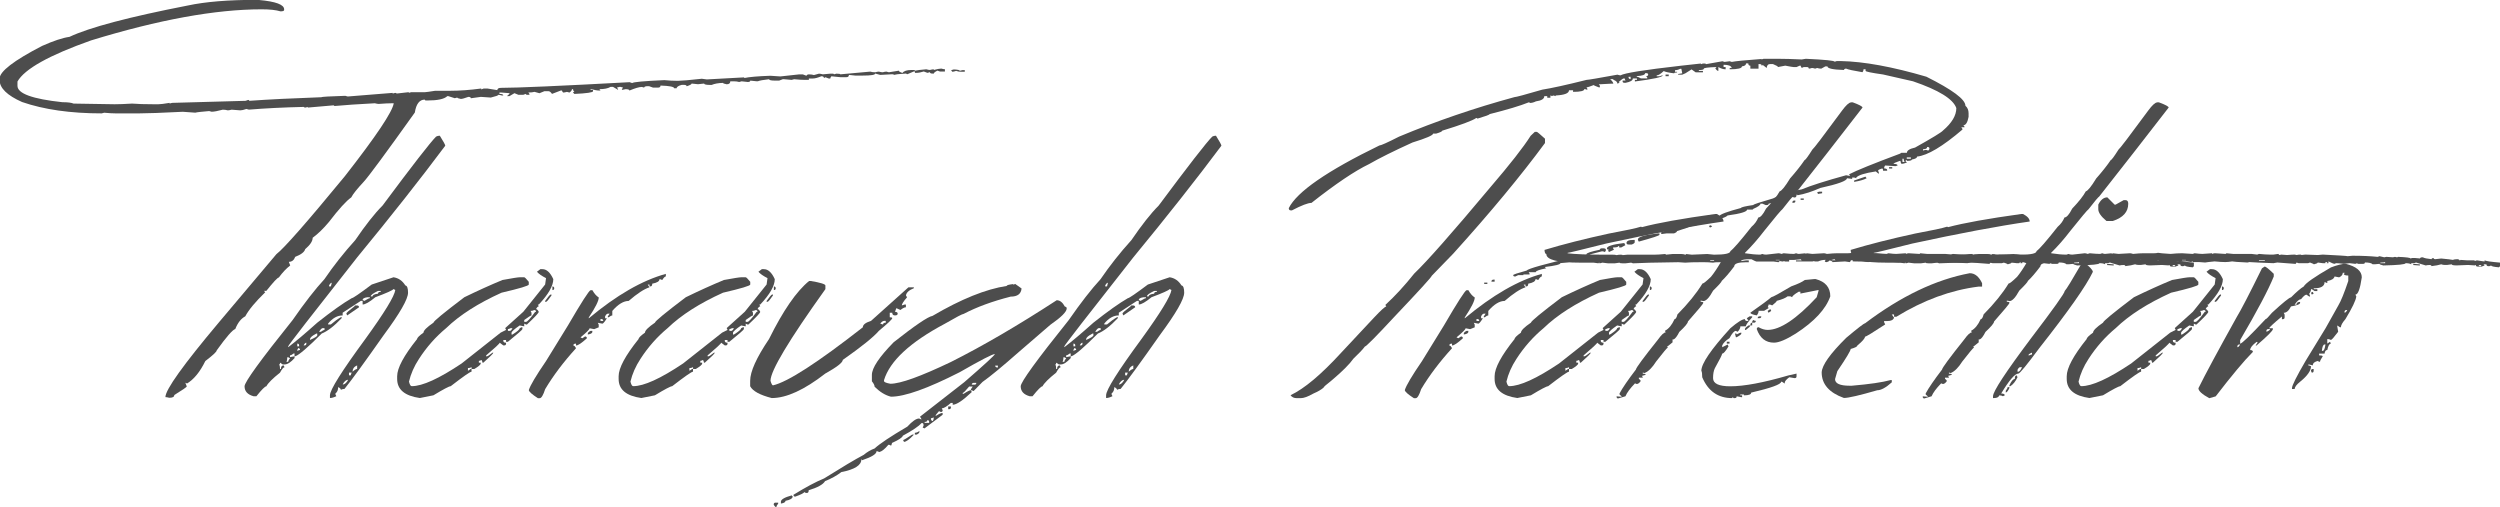
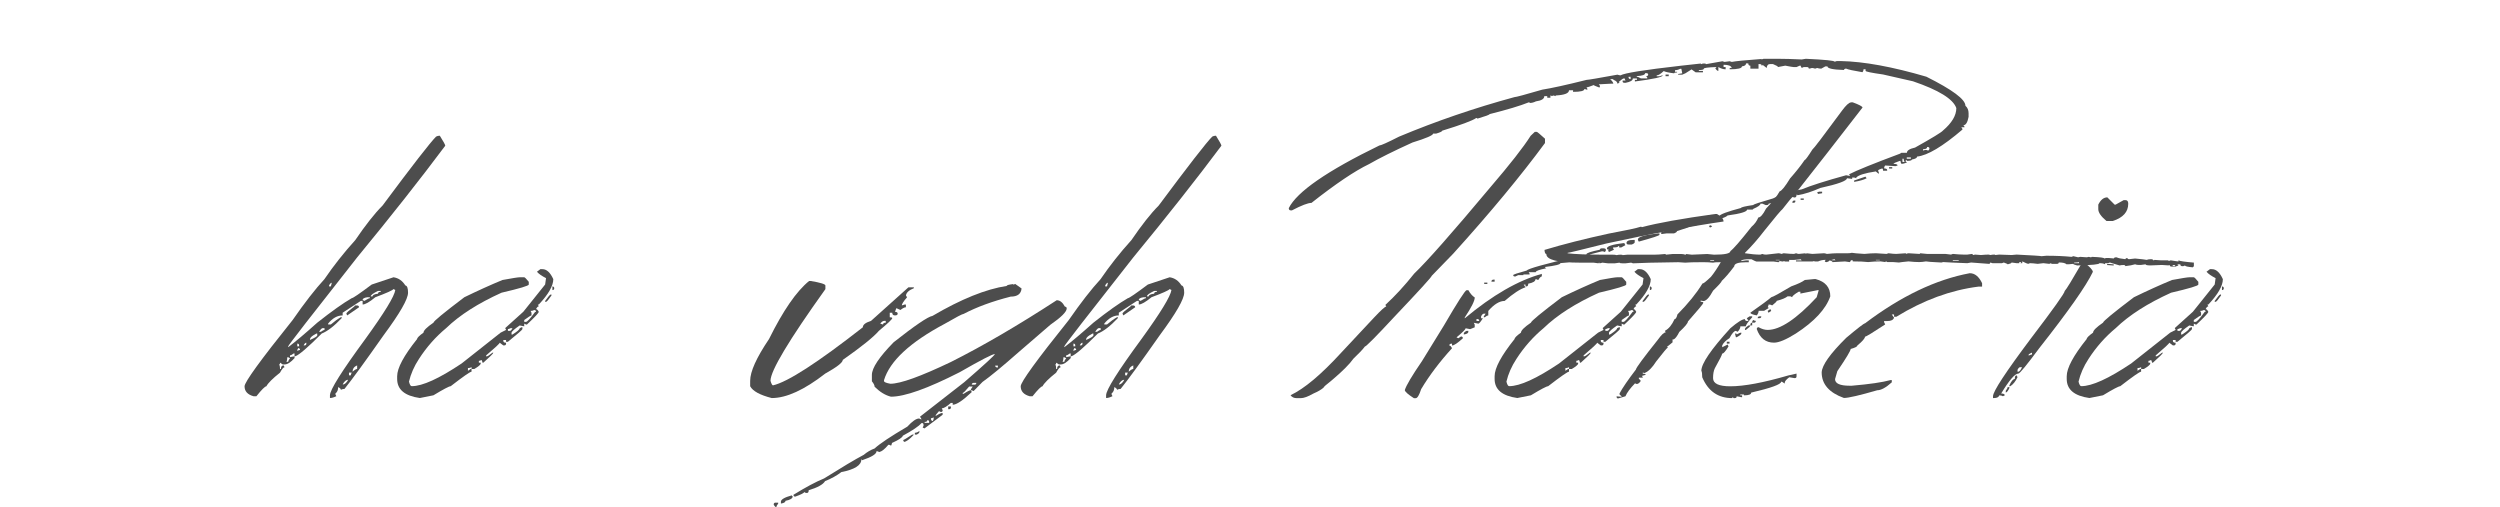
<svg xmlns="http://www.w3.org/2000/svg" id="_圖層_2" data-name="圖層 2" width="560.91" height="113.8" viewBox="0 0 560.91 113.8">
  <g id="_圖層_1-2" data-name="圖層 1">
    <g>
-       <path d="m57.59,0h.56c3.73.34,5.6,1.04,5.6,2.09v.15c0,.2-.27.31-.81.31-1.02-.31-2.43-.46-4.23-.46-10.35,0-23.12,2.33-38.29,6.98-9.4,3.33-14.9,6.4-16.5,9.22v.97c0,1.73,3.36,2.95,10.08,3.67,1.19,0,2.02.1,2.5.31,4.99.1,8.06.15,9.22.15,1.02,0,2.33-.05,3.92-.15,1.19.1,2.78.15,4.79.15h1.12c.44,0,1.27-.1,2.5-.31v.15l.56-.15,16.5-.46.56-.2c.17,0,.25.07.25.2,4.34-.31,9.76-.58,16.24-.81,0-.1,1.76-.2,5.3-.31l.56.15,10.08-.81v.15l.56-.15c.2,0,.31.05.31.15l2.75-.31v.15l.56-.15h3.11c.17,0,.92-.1,2.24-.31h3.36c2.1,0,4.43-.17,6.98-.51v.2l.56-.2h.81c1.36.24,2.1.36,2.24.36,0-.34.29-.51.87-.51,3.53,0,13.14-.42,28.82-1.27l.56.2c.27-.24,2.68-.46,7.23-.66.98.1,1.92.15,2.8.15h.31c.71,0,2.48-.15,5.29-.46l1.12.15,8.4-.46v.15c1.09-.24,3.04-.41,5.86-.51,1.32.1,2.07.15,2.24.15l4.23-.46h.81l.82.31c.07-.2.25-.31.56-.31.44,0,.81.05,1.12.15l1.12-.31c.2,0,.49.05.87.15l1.68-.15h.56c.17,0,.25.05.25.15l.56-.15c.58,0,.87.05.87.15l6.72-.61c.3.1.68.15,1.12.15.34-.1.61-.15.81-.15.37.1.66.15.87.15.34-.1.61-.15.82-.15l.56.15,2.24-.36c0,.17.27.34.81.51.31-.44.97-.66,1.99-.66h.56c.17,0,.25.05.25.15.41-.1,1.26-.2,2.55-.31.34.1.61.15.81.15.37-.1.66-.15.87-.15v.15c.75-.2,1.31-.31,1.68-.31.34.1.61.15.81.15v.51h-1.12l-.56-.2c-.54.27-.81.49-.81.66h-.31c-.37,0-.56-.1-.56-.31l-.56.15-.82-.31c-.61.2-1.17.31-1.68.31h-.31v-.31h-.25l-1.43.61c-.17,0-.25-.05-.25-.15-1.7.1-2.55.2-2.55.31l-.56-.15-2.75.15-1.12-.31c0,.31-.93.46-2.8.46h-1.68l-1.42-.15c0,.34-.19.51-.56.51h-1.38l-1.99-.2c-.17.2-.25.37-.25.51h-.31l-.81-.31c0,.1-.1.15-.31.15,0-.24-.19-.36-.56-.36-.82.34-1.46.51-1.94.51h-.87v.31h-.81c-.68,0-1.51-.05-2.5-.15l-.56.15-1.68-.15h-.31l-.81.31h-.87c-.92,0-1.37-.1-1.37-.31-1.29.14-2.14.29-2.55.46h-.25l-1.43-.15c0,.2-.19.31-.56.31l-1.38-.15-.56.15c-.34-.1-.71-.15-1.12-.15h-.87c0,.44-.27.66-.81.66-.54-.1-.82-.2-.82-.31-1.09.03-1.93.19-2.55.46h-.25c-.95,0-1.43-.1-1.43-.31l-1.38.15-1.43-.15c0,.17-.37.37-1.12.61,0-.2-.19-.31-.56-.31h-.56c-.75.2-1.12.46-1.12.76h-.56c0-.34-1.02-.54-3.06-.61,0,.31-.19.46-.56.46h-1.12l-.87-.31h-.56c-.37.03-.56.14-.56.31l-.51-.15c-.58,0-1.51.27-2.8.81,0-.2-.29-.31-.87-.31-.37.1-.65.15-.81.15v-.15l.25-.36-.56-.15h-.25l-.56.15.25.36v.15l-1.12-.66h-.56c-.58.34-1.41.51-2.5.51l.25.31h-.25c-.51,0-1.07-.1-1.68-.31h-.31v.15h.56v.31c0,.27-1.39.48-4.18.61l-.3-.31c0-.1.1-.15.3-.15-.2-.17-.3-.37-.3-.61h-.25c0,.24-.19.49-.56.76l-.56-.15c-.37.1-.66.15-.87.15-.17-.2-.25-.36-.25-.46h-.25l-1.99.76c-.27-.41-.54-.61-.82-.61h-.87l-1.12.46-1.12-.31c-.31.1-.76.15-1.38.15l.25.31v.2h-.56c-.17,0-.25-.07-.25-.2l-.56.2h-1.12l-.87-.36-1.12.66h-.56l.56-.51v-.15l-1.94-.15h-.31v.31c.58,0,.87.12.87.36h-.31c-.34-.1-.61-.15-.81-.15,0,.14-.56.34-1.68.61-.17,0-.92-.05-2.24-.15-1.39.2-2.14.31-2.24.31,0-.2-.19-.31-.56-.31-.85.31-1.41.46-1.68.46-.54-.1-.81-.2-.81-.31l-.56.15-1.43-.46h-.25c-.68.65-2.17.97-4.48.97h-.31c-.17,0-.25-.07-.25-.2-1.19,0-1.94.97-2.24,2.9-6.52,9.13-10.34,14.31-11.46,15.53-1.49,1.6-2.43,2.77-2.8,3.51-1.12.78-2.8,2.63-5.04,5.55-1.19,1.43-2.39,2.6-3.62,3.51,0,.75-.56,1.6-1.68,2.55-.17.65-.92,1.22-2.24,1.73-.27.75-.75,1.12-1.43,1.12l.31.81c-.88.68-1.73,1.58-2.55,2.7-.31.03-1.24,1.04-2.8,3h-.56l.31.31c-2.21,2.14-3.7,3.94-4.48,5.4-.95.51-1.7,1.46-2.24,2.85-.61.17-2,1.77-4.17,4.79,0,.31-.85,1.1-2.55,2.39-1.19,2.44-2.58,4.14-4.17,5.09,0-.14-.1-.2-.31-.2l.31.81c0,.14-.93.78-2.8,1.94,0,.41-.37.61-1.12.61-.37-.1-.66-.15-.87-.15,0-1.66,4.02-7.28,12.07-16.85l12.83-15.22c1.76-1.36,6.89-7.2,15.38-17.52,7.03-8.99,10.67-14.44,10.95-16.34h-.31c-.78,0-1.8.05-3.06.15-.2,0-.49-.05-.87-.15-3.84.2-6.82.41-8.96.61-.17,0-.25-.05-.25-.15l-5.86.51v-.15c-.2,0-.31.05-.31.15-.37,0-.56-.05-.56-.15-4.52.1-8.62.31-12.32.61l-.56-.15c-.58.2-1.04.31-1.37.31l-1.94-.15c-.37.1-.66.15-.87.15-.34-.1-.71-.15-1.12-.15-1.15.31-1.99.46-2.5.46l-.56-.15c-1.66.14-2.7.25-3.11.36l-2.8-.2c-4.75.24-8.01.36-9.78.36h-5.3c-.68,0-1.53-.05-2.55-.15l-.56.15c-6.99,0-12.95-.85-17.87-2.55-3.36-1.49-5.04-3.14-5.04-4.94v-.31c0-1.6,3.17-4.04,9.52-7.33,2.58-1.15,4.63-1.83,6.16-2.04,4.45-2.1,13.29-4.45,26.53-7.03,3.97-.85,9.1-1.27,15.38-1.27Zm156.37,15.58c.92.03,1.38.14,1.38.31l.56-.15h.56v.36h-.82c-.44,0-.81-.07-1.12-.2-.37.14-.66.2-.87.2l-.25-.36.56-.15Z" fill="#4d4d4d" />
      <path d="m98.68,30.45c.81,1.29,1.22,2.04,1.22,2.24-5.6,7.5-12.19,15.85-19.76,25.05-10.32,13.1-15.48,19.76-15.48,19.96v.2c1.66-1.26,3.83-3.09,6.52-5.5,3.22-2.55,5.8-4.38,7.74-5.5.27,0,1.76-1.02,4.48-3.06l4.89-1.63c1.12.17,2,.78,2.65,1.83.41.07.61.61.61,1.63,0,1.43-1.83,4.62-5.5,9.57-4.17,5.94-7.09,9.95-8.76,12.02-.3,0-.58.07-.81.2,0-.2-.2-.41-.61-.61,0,.65-.2,1.12-.61,1.43v.2l.2.41c-.54.27-1.02.41-1.43.41v-.61c0-1.22,2.65-5.43,7.94-12.63,4.28-5.91,6.52-9.57,6.72-11l-.41-.2c-.17.27-1.53.88-4.07,1.83-1.32,1.09-2.27,1.63-2.85,1.63v-.81h-.41l-4.07,2.65v.61c-1.19,0-2.27.61-3.26,1.83v.2h.61c.78-.68,1.53-1.22,2.24-1.63h.2v.2c-1.7,1.8-3.19,2.95-4.48,3.46-3.09,3.09-5.06,4.79-5.91,5.09h-.2v-.61h-.2c-.34.27-.61.41-.81.41v.41l1.02-.2v.41c-.85.95-1.6,1.43-2.24,1.43h-.41l-.61-.41c0,.27-.07.41-.2.41.14.24.2.58.2,1.02h.2c0-.54.2-.81.61-.81l.2.41c-.24,0-.58.41-1.02,1.22-1.66,1.32-2.68,2.34-3.06,3.06-.3,0-1.05.75-2.24,2.24h-.61c-1.36-.37-2.04-1.12-2.04-2.24,0-.95,3.6-5.91,10.79-14.87,2.68-3.87,5.06-6.92,7.13-9.17,2.04-2.99,4.34-5.91,6.92-8.76,2.31-3.39,4.34-5.97,6.11-7.74,6.72-9.03,10.73-14.19,12.02-15.48.24-.14.51-.2.81-.2Zm-34.22,49.7c0,.44-.07.78-.2,1.02h.41c0-.2.13-.47.41-.81l-.41-.2h-.2Zm2.24-3.06v.61h.41v-.2c0-.27-.14-.41-.41-.41Zm.2,1.02l-.2.41v.2c.27-.14.48-.2.61-.2,0-.27-.14-.41-.41-.41Zm1.22-.61h.2c.27,0,.41-.14.41-.41v-.2c-.2,0-.41.2-.61.61Zm1.43-1.43v.2c1.09-.48,1.63-.81,1.63-1.02v-.41h-.2c-.88.44-1.36.85-1.43,1.22Zm2.04-1.63h.41c.34-.27.61-.41.81-.41v-.41h-.41c-.2,0-.48.27-.81.81Zm2.24-10.39v.2h.41l.2-.81c-.2,0-.41.2-.61.61Zm3.05,22.2h.2c.37-.1.71-.44,1.02-1.02h-.2c-.37.1-.71.44-1.02,1.02Zm2.85-17.72h.41c.27.03.41.17.41.41l-2.65,1.83-.2-.41c0-.17.61-.71,1.83-1.63,0-.14.07-.2.2-.2Zm-1.43,15.07v.61h.41c0-.14.07-.34.2-.61h-.61Zm.81-.2c.44-.41.78-.61,1.02-.61v-.81c-.68.27-1.02.75-1.02,1.43Zm2.24-16.09l.41.2c.64-.41,1.05-.61,1.22-.61v-.2h-.61c-.68.1-1.02.31-1.02.61Zm1.83-.81h.41c0-.31.41-.51,1.22-.61,0-.27.2-.41.61-.41v-.2h-.61c-1.09.51-1.63.92-1.63,1.22Z" fill="#4d4d4d" />
      <path d="m121.29,60.39h.41c.95,0,1.76.75,2.44,2.24,0,1.49-1.09,3.4-3.26,5.7h-.2l.2.41c-.2,0-.41.2-.61.61.2,0,.41.2.61.61,0,.24-.88,1.19-2.65,2.85h-.2l-.41-.2v.61l-1.02-.2c-1.19.81-1.8,1.36-1.83,1.63v.41h.2c1.09-.68,1.63-1.15,1.63-1.43l.41-.2h.2v.41c0,.14-1.09,1.09-3.26,2.85h-.41v-.41h-.61v.2c0,.27.2.41.61.41v.2c0,.27-.14.41-.41.41h-.2l-.81-.61c0,.17-1.02,1.12-3.05,2.85v.2h.2c.14,0,.54-.27,1.22-.81h.2c0,.17-.75.92-2.24,2.24h-.2c0-.14-.07-.34-.2-.61-.27.14-.48.2-.61.2v.41h.41v.2c0,.24-.48.65-1.43,1.22h-.61v-.41c-.24.14-.51.2-.82.2v.61l.61-.41h.2v.61c-.31,0-1.87,1.09-4.68,3.26-.34,0-1.63.68-3.87,2.04l-3.05.61c-3.39-.48-5.09-1.9-5.09-4.28v-.61c0-1.83,1.49-4.62,4.48-8.35,0-.27.48-.75,1.43-1.43,0-.48.75-1.22,2.24-2.24,0-.31,2.31-2.21,6.92-5.7,3.06-1.49,5.91-2.78,8.55-3.87,2.21-.41,3.5-.61,3.87-.61h1.02c.13,0,.47.34,1.02,1.02v.61c0,.27-2.04.88-6.11,1.83-5.26,2.38-9.4,5.02-12.42,7.94-2.34,1.94-4.38,4.24-6.11,6.92-1.09,1.66-1.83,3.36-2.24,5.09.17.68.37,1.02.61,1.02,2.41,0,6.14-1.7,11.2-5.09l8.76-6.92,1.22-.61-.2-.41,4.07-3.67,4.89-6.11.2-1.43c-.95-.48-1.63-.95-2.04-1.43l.81-.61Zm-7.33,13.44v.41h.41c.2,0,.41-.2.61-.61h-.41c-.27.14-.48.2-.61.2Zm5.09-4.07l.2.41v.61c-.17,0-.71.34-1.63,1.02v.41h.41c.27,0,.95-.75,2.04-2.24h.2c0-.27-.14-.41-.41-.41-.24.14-.51.2-.81.2Zm4.48-3.67h.2v.2c-.65.95-1.05,1.43-1.22,1.43h-.2v-.2c.68-.95,1.09-1.43,1.22-1.43Zm.41-1.83c.27.03.41.17.41.41,0,.27-.14.41-.41.41v-.81Z" fill="#4d4d4d" />
-       <path d="m149.39,61.41v.61c-.2,0-.48.27-.81.81-.27-.14-.48-.2-.61-.2,0,.48-.54.81-1.63,1.02,0,.41-.14.61-.41.61h-.2v-.41h-.41l.41.61c-1.19.37-2.75,1.39-4.68,3.06-1.15,0-2.38.75-3.67,2.24v1.02c-.2,0-.48.14-.81.41h-.2v-.2l.41-.61h-.41c-.2,0-.41.2-.61.61v.41h.41c-.51.81-.85,1.22-1.02,1.22l-1.02-.2.2.41v.61l-1.02.41-1.02-.2c0,.24-.68.92-2.04,2.04l.41.2.61-.41c.27.03.41.17.41.41-1.19,1.09-2,1.63-2.44,1.63v-.41h-.2c-.27.03-.41.17-.41.41.2,0,.41.2.61.61-2.78,3.05-5.09,6.11-6.92,9.17-.44,1.36-.85,2.04-1.22,2.04h-.41c-1.36-.88-2.04-1.49-2.04-1.83.31-1.02,1.59-3.19,3.87-6.52l4.89-7.94c3.05-5.23,4.75-7.87,5.09-7.94h.41c.44.78.92,1.32,1.43,1.63,0,.75-.75,2.24-2.24,4.48v.2c6.21-5.19,11.98-8.52,17.31-9.98Zm-16.9,12.83h.41v.2c0,.31-.34.51-1.02.61v-.2c0-.2.2-.41.61-.61Zm2.24-2.65v.41h.61c0-.27-.14-.41-.41-.41h-.2Z" fill="#4d4d4d" />
-       <path d="m170.98,60.39h.41c.95,0,1.76.75,2.44,2.24,0,1.49-1.09,3.4-3.26,5.7h-.2l.2.41c-.2,0-.41.2-.61.61.2,0,.41.2.61.61,0,.24-.88,1.19-2.65,2.85h-.2l-.41-.2v.61l-1.02-.2c-1.19.81-1.8,1.36-1.83,1.63v.41h.2c1.09-.68,1.63-1.15,1.63-1.43l.41-.2h.2v.41c0,.14-1.09,1.09-3.26,2.85h-.41v-.41h-.61v.2c0,.27.2.41.61.41v.2c0,.27-.14.41-.41.41h-.2l-.81-.61c0,.17-1.02,1.12-3.05,2.85v.2h.2c.14,0,.54-.27,1.22-.81h.2c0,.17-.75.92-2.24,2.24h-.2c0-.14-.07-.34-.2-.61-.27.14-.48.2-.61.2v.41h.41v.2c0,.24-.48.65-1.43,1.22h-.61v-.41c-.24.14-.51.2-.82.2v.61l.61-.41h.2v.61c-.31,0-1.87,1.09-4.68,3.26-.34,0-1.63.68-3.87,2.04l-3.05.61c-3.39-.48-5.09-1.9-5.09-4.28v-.61c0-1.83,1.49-4.62,4.48-8.35,0-.27.48-.75,1.43-1.43,0-.48.75-1.22,2.24-2.24,0-.31,2.31-2.21,6.92-5.7,3.06-1.49,5.91-2.78,8.55-3.87,2.21-.41,3.5-.61,3.87-.61h1.02c.13,0,.47.34,1.02,1.02v.61c0,.27-2.04.88-6.11,1.83-5.26,2.38-9.4,5.02-12.42,7.94-2.34,1.94-4.38,4.24-6.11,6.92-1.09,1.66-1.83,3.36-2.24,5.09.17.68.37,1.02.61,1.02,2.41,0,6.14-1.7,11.2-5.09l8.76-6.92,1.22-.61-.2-.41,4.07-3.67,4.89-6.11.2-1.43c-.95-.48-1.63-.95-2.04-1.43l.81-.61Zm-7.33,13.44v.41h.41c.2,0,.41-.2.61-.61h-.41c-.27.14-.48.2-.61.2Zm5.09-4.07l.2.41v.61c-.17,0-.71.34-1.63,1.02v.41h.41c.27,0,.95-.75,2.04-2.24h.2c0-.27-.14-.41-.41-.41-.24.14-.51.2-.81.2Zm4.48-3.67h.2v.2c-.65.95-1.05,1.43-1.22,1.43h-.2v-.2c.68-.95,1.09-1.43,1.22-1.43Zm.41-1.83c.27.03.41.17.41.41,0,.27-.14.41-.41.41v-.81Z" fill="#4d4d4d" />
      <path d="m181.57,63.04h.31c2.21.37,3.31.71,3.31,1.02v.81c-8.21,11.47-12.32,18.33-12.32,20.57.2.68.39,1.02.56,1.02,3.29-.75,10.01-5.09,20.16-13.03,0-.58.61-1.05,1.83-1.43l8.4-7.54h1.22v.2c-1.09.44-1.68.98-1.78,1.63l.25.41c-.78.88-1.17,1.49-1.17,1.83l.61-.2h.3v.61c-.3,0-.71.2-1.22.61l-.92-.41-.31.81c.41.03.61.17.61.41,0,.27-.2.41-.61.41s-.61-.2-.61-.61h-.56v1.02c.37,0,.56.07.56.2,0,.24-1,1.19-3,2.85-1.19,1.39-3.89,3.56-8.1,6.52,0,.58-1.31,1.6-3.92,3.06-4.72,3.67-8.72,5.5-12.02,5.5-2.65-.68-4.26-1.56-4.84-2.65v-1.22c0-2.07,1.41-5.19,4.23-9.37,3.16-6.38,6.16-10.73,9.01-13.04Zm15.94,9.57l.61.2c0-.27.2-.41.61-.41v-.41h-.31c-.31,0-.61.2-.92.61Z" fill="#4d4d4d" />
      <path d="m173.99,112.78h.61v.2c-.27.34-.41.61-.41.81-.2,0-.41-.2-.61-.61.03-.27.17-.41.41-.41Zm3.67-1.63c0,.14.07.2.2.2,0,.47-.54.81-1.63,1.02,0,.31-.34.51-1.02.61v-.41c0-.51.81-.98,2.44-1.43Zm49.7-47.45v.2l.41-.2,1.43,1.02c-.1,1.22-.92,1.83-2.44,1.83-4.11,1.05-7.62,2.34-10.54,3.87-.27,0-1.7.75-4.28,2.24-7.77,4.14-12.3,8.35-13.6,12.63v.2c0,.24.48.44,1.43.61,2.24,0,6.77-1.63,13.59-4.89,7.16-3.6,15.07-8.21,23.73-13.85.71,0,1.32.48,1.83,1.43.27.03.41.17.41.41,0,.75-1.22,1.97-3.67,3.67l-7.08,6.11c-3.7,3.26-6.42,5.5-8.15,6.72l-1.99,2.04c-.27-.14-.48-.2-.61-.2v-.2l.41-.61h-.81c-.78.95-1.26,1.43-1.43,1.43v.2h.2c.81-.54,1.36-.81,1.63-.81l.2.41c-2,1.9-3.43,2.85-4.28,2.85v-.41h-.41c-.92.81-1.6,1.22-2.04,1.22l.2.41c0,.27-.14.41-.41.41l-.41-.2c-.54.61-.81.95-.81,1.02h.2c.61-.41,1.09-.61,1.42-.61v.41l-4.07,3.06-.41-.2.2-.41v-.2c0-.27-.14-.41-.41-.41-.68.75-2.09,1.7-4.23,2.85-.1.41-.92.95-2.44,1.63,0,.14-.07.34-.2.61l-.41-.2h-.2c-.78.95-1.46,1.49-2.04,1.63-.27-.14-.48-.2-.61-.2,0,.64-1.09,1.32-3.26,2.04,0-.14-.05-.2-.15-.2,0,1.32-1.49,2.27-4.48,2.85-1.02.78-2.24,1.46-3.67,2.04-.44.75-1.66,1.43-3.67,2.04,0,.41-.13.61-.41.61h-.2l-.41-.2c0,.2-.66.54-1.99,1.02-.27,0-.41-.14-.41-.41,2.75-1.7,5.04-2.92,6.87-3.67,4.01-2.51,6.98-4.28,8.91-5.3.71-.61,1.53-1.09,2.44-1.43,1.12-1.05,3.56-2.68,7.33-4.89,1.12-1.22,2-1.83,2.65-1.83.24.14.42.2.56.2l-.36-.61,9.93-7.74c4.58-3.97,6.87-6.08,6.87-6.31-.54,0-3.17,1.36-7.89,4.07-7.2,3.67-12.34,5.5-15.43,5.5-1.26-.31-2.48-1.05-3.67-2.24,0-.31-.2-.71-.61-1.22v-1.43c0-1.56,1.63-4,4.89-7.33,4.79-3.77,7.69-5.74,8.71-5.91,6.42-3.77,11.97-6.01,16.65-6.72,0-.17.47-.31,1.43-.41Zm-22.71,33.81h.41c-1.02,1.09-1.77,1.63-2.24,1.63l-.2-.41c.14,0,.81-.41,2.04-1.22Zm1.63-.81v.2c0,.2-.2.41-.61.61h-.41v-.41c.34,0,.68-.14,1.02-.41Zm1.78-2.44c0,.27-.2.41-.61.41v.2h1.02v-.2c0-.27-.14-.41-.41-.41Zm.81-.41v.2c.07.27.2.41.41.41l.2-.41v-.41c-.24.14-.44.2-.61.2Zm3.87-2.65h.61v.2c0,.27-.14.41-.41.41h-.2v-.61Zm5.29-4.89h.61c.27,0,.41-.14.41-.41h-.61c-.27.03-.41.17-.41.41Zm5.25-4.28c.03.27.17.41.41.41h.2v-.41h-.61Z" fill="#4d4d4d" />
      <path d="m272.82,30.45c.81,1.29,1.22,2.04,1.22,2.24-5.6,7.5-12.19,15.85-19.76,25.05-10.32,13.1-15.48,19.76-15.48,19.96v.2c1.66-1.26,3.83-3.09,6.52-5.5,3.22-2.55,5.8-4.38,7.74-5.5.27,0,1.76-1.02,4.48-3.06l4.89-1.63c1.12.17,2,.78,2.65,1.83.41.07.61.61.61,1.63,0,1.43-1.83,4.62-5.5,9.57-4.17,5.94-7.09,9.95-8.76,12.02-.3,0-.58.07-.81.2,0-.2-.2-.41-.61-.61,0,.65-.2,1.12-.61,1.43v.2l.2.41c-.54.27-1.02.41-1.43.41v-.61c0-1.22,2.65-5.43,7.94-12.63,4.28-5.91,6.52-9.57,6.72-11l-.41-.2c-.17.27-1.53.88-4.07,1.83-1.32,1.09-2.27,1.63-2.85,1.63v-.81h-.41l-4.07,2.65v.61c-1.19,0-2.27.61-3.26,1.83v.2h.61c.78-.68,1.53-1.22,2.24-1.63h.2v.2c-1.7,1.8-3.19,2.95-4.48,3.46-3.09,3.09-5.06,4.79-5.91,5.09h-.2v-.61h-.2c-.34.27-.61.41-.81.41v.41l1.02-.2v.41c-.85.95-1.6,1.43-2.24,1.43h-.41l-.61-.41c0,.27-.07.41-.2.41.14.24.2.58.2,1.02h.2c0-.54.2-.81.61-.81l.2.41c-.24,0-.58.41-1.02,1.22-1.66,1.32-2.68,2.34-3.06,3.06-.3,0-1.05.75-2.24,2.24h-.61c-1.36-.37-2.04-1.12-2.04-2.24,0-.95,3.6-5.91,10.79-14.87,2.68-3.87,5.06-6.92,7.13-9.17,2.04-2.99,4.34-5.91,6.92-8.76,2.31-3.39,4.34-5.97,6.11-7.74,6.72-9.03,10.73-14.19,12.02-15.48.24-.14.51-.2.81-.2Zm-34.22,49.7c0,.44-.07.78-.2,1.02h.41c0-.2.13-.47.41-.81l-.41-.2h-.2Zm2.24-3.06v.61h.41v-.2c0-.27-.14-.41-.41-.41Zm.2,1.02l-.2.41v.2c.27-.14.48-.2.61-.2,0-.27-.14-.41-.41-.41Zm1.22-.61h.2c.27,0,.41-.14.41-.41v-.2c-.2,0-.41.2-.61.61Zm1.43-1.43v.2c1.09-.48,1.63-.81,1.63-1.02v-.41h-.2c-.88.44-1.36.85-1.43,1.22Zm2.04-1.63h.41c.34-.27.61-.41.81-.41v-.41h-.41c-.2,0-.48.27-.81.81Zm2.24-10.39v.2h.41l.2-.81c-.2,0-.41.2-.61.61Zm3.05,22.2h.2c.37-.1.71-.44,1.02-1.02h-.2c-.37.1-.71.44-1.02,1.02Zm2.85-17.72h.41c.27.03.41.17.41.41l-2.65,1.83-.2-.41c0-.17.61-.71,1.83-1.63,0-.14.07-.2.2-.2Zm-1.43,15.07v.61h.41c0-.14.07-.34.2-.61h-.61Zm.81-.2c.44-.41.78-.61,1.02-.61v-.81c-.68.27-1.02.75-1.02,1.43Zm2.24-16.09l.41.2c.64-.41,1.05-.61,1.22-.61v-.2h-.61c-.68.1-1.02.31-1.02.61Zm1.83-.81h.41c0-.31.41-.51,1.22-.61,0-.27.2-.41.61-.41v-.2h-.61c-1.09.51-1.63.92-1.63,1.22Z" fill="#4d4d4d" />
      <path d="m395.22,13.19v.15l.46-.15h3.21c1.46,0,3.24.05,5.35.15.07,0,.37-.05.92-.15,4.31.2,6.47.42,6.47.66l.46-.15h.92c5.16.1,11.56,1.27,19.2,3.51,5.84,2.92,8.76,5.09,8.76,6.52.47.41.71.97.71,1.68v.81c-.24,1.26-.63,1.88-1.17,1.88l.25.31v.15h-.71l.25.36v.15c-4.45,3.8-7.84,5.82-10.18,6.06,0,.31-.39.53-1.17.66,0,.2-.37.31-1.12.31v-.15h-.25v.36c.17,0,.25.05.25.15-.51.2-.9.31-1.17.31-.17-.17-.25-.39-.25-.66h-.2c-.92.31-1.38.53-1.38.66.61,0,.92.12.92.36l-.46.15-2.34-.15-.2.36v.31c.44,0,.66.12.66.36v.15h-.92c0-.34-.07-.51-.2-.51-.61.17-.92.34-.92.51.14.2.2.42.2.66-.1,0-.34-.17-.71-.51-2.44.37-3.9.83-4.38,1.37v.15l-.46-.15h-.46v.31l-1.17-.15c0,.58-2,1.31-6.01,2.19-1.8.81-3.5,1.36-5.09,1.63,0-.1-.07-.15-.2-.15,0,.44-.15.66-.46.66-.27-.1-.58-.15-.92-.15,0,.34-.15.51-.46.51h-.25l-.46-.15c0,.31-1.24.7-3.72,1.17,0,.2-.15.31-.46.31h-.2l-.71-.31h-.46c0,.31-.54.7-1.63,1.17,0,.1-.07.15-.2.15h-1.17c0,.48-1.46.92-4.38,1.32-.44.48-1.9.92-4.38,1.32-.88.48-2.27.87-4.17,1.17,0,.1-.93.44-2.8,1.02,0,.17-.22.34-.66.51h-1.63l-1.17.15-.2-.31c2.48-1.15,4.33-1.76,5.55-1.83l5.75-1.88c.31.14.54.2.71.2.31-.14.53-.2.66-.2.07.24.22.36.46.36h.25l-.25-.36c.2-.41,1.83-1.02,4.89-1.83,0-.17.92-.39,2.75-.66,0-.14,1.48-.63,4.43-1.48,1.05-.54,2.21-.93,3.46-1.17,0-.2,1-.49,3-.87,2.04-.85,5.35-1.9,9.93-3.16l.92.15-.25-.36c1.63-.85,5.48-2.41,11.56-4.68,0-.1.08-.15.25-.15h1.17c0-.51.61-.9,1.83-1.17,3.87-2.17,5.96-3.44,6.26-3.82,2-1.7,3-3.38,3-5.04-.71-2.04-3.95-4.04-9.72-6.01l-6.72-1.53c-2.61-.37-3.92-.64-3.92-.81v-.36h-.46c0,.27-.09.49-.25.66-2.04-.34-3.26-.61-3.67-.81-.31.03-.46.14-.46.31-2.48-.07-3.72-.34-3.72-.81h-.46l-.92.51c-.34,0-.65-.05-.92-.15l-.46.15c-.31-.1-.54-.15-.71-.15-.31.1-.54.15-.71.15,0-.24-.15-.36-.46-.36h-.66l-.46.2c-.17-.24-.25-.41-.25-.51h-.2l-.71.31h-.71c-.14,0-.75-.1-1.83-.31l-1.63.31c0-.14-.37-.36-1.12-.66h-.71c-.41,0-.65.29-.71.87l-.92-.71c0,.14-.07.2-.2.2,0-.24-.15-.36-.46-.36h-.25v1.02h-1.83v-.66c-.31,0-.46-.17-.46-.51h-.51c0,.37-.3.59-.92.66,0,.44-.92.66-2.75.66v-.31h.46c-.14-.48-.75-.71-1.83-.71v.51h.46v.51c-.51,0-1.05-.17-1.63-.51v.87c-.24,0-.48-.22-.71-.66.17,0,.25-.07.25-.2h-.25c-1.7.07-2.55.19-2.55.36,0,.2-.37.31-1.12.31v.2h.92v.31h-1.63l-.92-.66-1.38.87-.71.31h-.92v-.15l.92-.15-.2-1.02h-.25c-.37.2-.76.31-1.17.31v.36h.46v.15c-.44,0-.66.07-.66.2-1.19-.14-1.97-.31-2.34-.51-.68.65-1.21.97-1.58.97v.2h.66c.31-.14.54-.2.71-.2,0,.37-2.09.83-6.26,1.37v-.36h.46v-.31h-.92c0,.44-.54.76-1.63.97h-.2c-.31,0-.46-.1-.46-.31v-.2h.66c-.14-.2-.2-.36-.2-.46h-.25c-.14,0-.51.27-1.12.81.14,0,.2.05.2.15l-.46.2c0-.37-.31-.66-.92-.87v-.15h-.71c.47.44.71.78.71,1.02h-.46l-2.8.15.25.31v.36h-.25c-.75-.27-1.12-.44-1.12-.51-.85.34-1.39.51-1.63.51l.2.36v.15h-.2l-.46-.15c0,.44-.85.66-2.55.66v-.36h-.92c0,.68-1,1.07-3,1.17v.15l-.46-.15-.46.15c0-.1-.08-.15-.25-.15v.51h-.71v-.36h-.66c0,.61-.63,1-1.88,1.17-.48.24-.93.36-1.38.36,0-.1-.07-.15-.2-.15-1.93.78-4.87,1.66-8.81,2.65,0,.14-.92.48-2.75,1.02,0-.1-.09-.15-.25-.15-.88.61-3.43,1.56-7.64,2.85,0,.17-.46.39-1.38.66h-.66c0,.37-1.55,1.04-4.63,1.99-4.18,1.9-7.42,3.51-9.73,4.84-3.19,1.53-7.5,4.43-12.93,8.71-.78,0-2.24.56-4.38,1.68h-.25c-.31,0-.46-.17-.46-.51,1.83-3.67,8.61-8.35,20.32-14.05.34,0,1.82-.66,4.43-1.99,8.28-3.46,16.9-6.42,25.87-8.86.34,0,2.43-.56,6.26-1.68,2-.31,5.31-1.03,9.93-2.19.37,0,2.68-.39,6.92-1.17.3.1.54.15.71.15.85-.51,5.31-1.22,13.39-2.14l4.63-.51v.15l.46-.15h.46c.14,0,.2.05.2.15l3.72-.66.46.15,1.17-.15.46.15c.81-.17,3.05-.39,6.72-.66Zm-50.87,16.4h.46c.1,0,.71.51,1.83,1.53v.97c-5.4,7.33-12.25,15.6-20.57,24.8l-4.84,4.99c0,.24-2.85,3.36-8.55,9.37-3.94,4.24-6.09,6.42-6.47,6.52-.44.61-1.29,1.51-2.55,2.7-.85,1.22-2.46,2.83-4.84,4.84-1.26.98-1.88,1.54-1.88,1.68-.51.44-1.27.88-2.29,1.32-1.19.68-2.12,1.02-2.8,1.02h-.92c-.61,0-1.07-.22-1.38-.66,3.09-1.46,6.87-4.63,11.35-9.52l7.38-7.89c1.56-1.66,2.48-2.49,2.75-2.49l-.2-.36c2.17-2,4.33-4.34,6.47-7.03,2.88-2.75,8.59-9.22,17.11-19.4,4.34-5.06,7.35-8.89,9.01-11.51l.92-.87Zm-11.35,33.81h.71v.31h-.71v-.31Zm2.09-.66h.25v.46h-.71v-.15c.07-.2.22-.31.46-.31Zm18.74-5.19c0,.85-1.24,1.34-3.72,1.48,0,.31-1.15.59-3.46.87v.15c.17,0,.25.05.25.15-1.56.31-2.34.59-2.34.87h-1.58l.2.31v.2h-1.38v.15h-1.17l-.66.31c-.31,0-.46-.1-.46-.31,0-.14,1-.48,3-1.02.34-.44,4.11-1.49,11.3-3.16Zm5.55-1.83h.46c.31.03.46.14.46.31v.15l-.2.36-.46-.15h-.25l-2.55.66c0,.1-.07.15-.2.15h-.71v-.15c0-.27,1-.61,3-1.02.03-.2.19-.31.46-.31Zm4.84-1.17h.25c0,.1.07.25.2.46l-.92.51h-.46v-.31h-.2c0,.2-.39.31-1.17.31v.2l.2.31-1.12.51-.25-.36c.17,0,.25-.05.25-.15-.31,0-.46-.1-.46-.31,0-.47,1.22-.87,3.67-1.17Zm2.09-.71h.46v.51c0,.17-.22.34-.66.51h-.71c-.3,0-.46-.1-.46-.31v-.2c.14-.34.59-.51,1.38-.51Zm-.92-36.61v.15c.03.24.19.36.46.36v-.51h-.46Zm3.72-.81c0,.37-.63.59-1.88.66v.15c.24,0,.54.12.92.36h1.43v-.2l-.25-.31c.31,0,.46-.12.46-.36,0-.2-.15-.31-.46-.31h-.2Zm2.75,35.95h.46v.31c0,.17-1.54.68-4.63,1.53l-.2-.36v-.15c0-.54,1.46-.98,4.38-1.32Zm1.83-35.64h.71v.36h-.71v-.36Zm10.18,33.81l.25.31-.46.2-.25-.36.46-.15Zm18.74-5.55h.2v.2c0,.2-.15.31-.46.31h-.2v-.15c.03-.24.19-.36.46-.36Zm1.38-.46h.71v.31h-.71v-.31Zm4.17-1.53h.66v.36l-.92.15-.2-.36.46-.15Zm10.39-3.36l.25.36c-.65.34-1.58.61-2.8.81v-.31l2.55-.87Zm5.29-2.14h.71v.31h-.71v-.31Zm3-1.88v.71h.51c-.17-.2-.25-.44-.25-.71h-.25Zm.97-.31v.31h.92v-.31h-.92Zm4.58-2.34c0,.34-.31.51-.92.51v.31l.46-.15h.25l.46.15.25-.31v-.2c0-.2-.17-.31-.51-.31Z" fill="#4d4d4d" />
      <path d="m345.93,61.41v.61c-.2,0-.48.27-.81.81-.27-.14-.48-.2-.61-.2,0,.48-.54.81-1.63,1.02,0,.41-.14.61-.41.61h-.2v-.41h-.41l.41.61c-1.19.37-2.75,1.39-4.68,3.06-1.15,0-2.38.75-3.67,2.24v1.02c-.2,0-.48.14-.81.41h-.2v-.2l.41-.61h-.41c-.2,0-.41.2-.61.61v.41h.41c-.51.81-.85,1.22-1.02,1.22l-1.02-.2.2.41v.61l-1.02.41-1.02-.2c0,.24-.68.92-2.04,2.04l.41.2.61-.41c.27.03.41.17.41.41-1.19,1.09-2,1.63-2.44,1.63v-.41h-.2c-.27.03-.41.17-.41.41.2,0,.41.2.61.61-2.78,3.05-5.09,6.11-6.92,9.17-.44,1.36-.85,2.04-1.22,2.04h-.41c-1.36-.88-2.04-1.49-2.04-1.83.31-1.02,1.59-3.19,3.87-6.52l4.89-7.94c3.05-5.23,4.75-7.87,5.09-7.94h.41c.44.78.92,1.32,1.43,1.63,0,.75-.75,2.24-2.24,4.48v.2c6.21-5.19,11.98-8.52,17.31-9.98Zm-16.9,12.83h.41v.2c0,.31-.34.51-1.02.61v-.2c0-.2.2-.41.61-.61Zm2.24-2.65v.41h.61c0-.27-.14-.41-.41-.41h-.2Z" fill="#4d4d4d" />
      <path d="m367.52,60.39h.41c.95,0,1.76.75,2.44,2.24,0,1.49-1.09,3.4-3.26,5.7h-.2l.2.41c-.2,0-.41.2-.61.61.2,0,.41.2.61.61,0,.24-.88,1.19-2.65,2.85h-.2l-.41-.2v.61l-1.02-.2c-1.19.81-1.8,1.36-1.83,1.63v.41h.2c1.09-.68,1.63-1.15,1.63-1.43l.41-.2h.2v.41c0,.14-1.09,1.09-3.26,2.85h-.41v-.41h-.61v.2c0,.27.2.41.61.41v.2c0,.27-.14.41-.41.41h-.2l-.81-.61c0,.17-1.02,1.12-3.05,2.85v.2h.2c.14,0,.54-.27,1.22-.81h.2c0,.17-.75.92-2.24,2.24h-.2c0-.14-.07-.34-.2-.61-.27.14-.48.2-.61.2v.41h.41v.2c0,.24-.48.65-1.43,1.22h-.61v-.41c-.24.14-.51.2-.82.2v.61l.61-.41h.2v.61c-.31,0-1.87,1.09-4.68,3.26-.34,0-1.63.68-3.87,2.04l-3.05.61c-3.39-.48-5.09-1.9-5.09-4.28v-.61c0-1.83,1.49-4.62,4.48-8.35,0-.27.48-.75,1.43-1.43,0-.48.75-1.22,2.24-2.24,0-.31,2.31-2.21,6.92-5.7,3.06-1.49,5.91-2.78,8.55-3.87,2.21-.41,3.5-.61,3.87-.61h1.02c.13,0,.47.34,1.02,1.02v.61c0,.27-2.04.88-6.11,1.83-5.26,2.38-9.4,5.02-12.42,7.94-2.34,1.94-4.38,4.24-6.11,6.92-1.09,1.66-1.83,3.36-2.24,5.09.17.68.37,1.02.61,1.02,2.41,0,6.14-1.7,11.2-5.09l8.76-6.92,1.22-.61-.2-.41,4.07-3.67,4.89-6.11.2-1.43c-.95-.48-1.63-.95-2.04-1.43l.81-.61Zm-7.33,13.44v.41h.41c.2,0,.41-.2.61-.61h-.41c-.27.14-.48.2-.61.2Zm5.09-4.07l.2.41v.61c-.17,0-.71.34-1.63,1.02v.41h.41c.27,0,.95-.75,2.04-2.24h.2c0-.27-.14-.41-.41-.41-.24.14-.51.2-.81.2Zm4.48-3.67h.2v.2c-.65.95-1.05,1.43-1.22,1.43h-.2v-.2c.68-.95,1.09-1.43,1.22-1.43Zm.41-1.83c.27.03.41.17.41.41,0,.27-.14.41-.41.41v-.81Z" fill="#4d4d4d" />
      <path d="m415.28,22.96h.41c1.46.54,2.19.93,2.19,1.17l-7.79,10.03-7.79,9.93c-.2.1-1,1.05-2.39,2.85-.24.14-1.6,1.75-4.07,4.84-1.43,1.87-2.87,3.51-4.33,4.94v.1c1.29.2,2.44.31,3.46.31l.41-.15c.27.1.56.15.87.15l2.8-.31c.17,0,.39.05.66.15l.46-.15c.98.1,1.76.15,2.34.15l.46-.15c.27.1.47.15.61.15l1.53-.15v.15c.13,0,.2-.05.2-.15.13,0,.58.05,1.32.15.24,0,1.1-.05,2.6-.15.14,0,.36.05.66.15.98-.1,1.76-.15,2.34-.15h2.39c.31,0,.59-.03.87-.1.31.07,1.24.15,2.8.25,1.02-.1,1.88-.15,2.6-.15.31,0,1.1.05,2.39.15l.41-.15c.78.1,1.36.15,1.73.15.17,0,.9-.05,2.19-.15v.15c.27-.1.48-.15.61-.15.31,0,1.1.05,2.39.15.13,0,.2-.05.2-.15l1.53.15h4.12l1.27.15.41-.15c1.02.1,1.82.15,2.39.15h.87l1.07-.15.25.25.41-.1c.75.07,1.19.1,1.32.1.78-.07,1.36-.1,1.73-.1l.41.1c.24-.07.53-.1.87-.1.13,0,.2.03.2.1l.87-.1c.1,0,1.04.03,2.8.1l1.12-.1c3.46.17,5.33.29,5.6.36l1.07-.1c2.21,0,4.09.09,5.65.25l.41-.15,1.07.25.46-.1,1.48.1.46-.1.41.1c.17,0,.25-.03.25-.1,1.87.07,2.8.19,2.8.36l.41-.1h.66l1.07.1c.07-.17.22-.25.46-.25h.2c.31.17.95.31,1.93.41.07-.17.22-.25.46-.25.03.17.17.25.41.25l1.32-.15c1.46.14,2.33.24,2.6.31.24-.1.53-.15.87-.15h.2c.27.03.41.12.41.25.17,0,.25-.03.25-.1l1.48.1h1.53c.14,0,.2.05.2.15l.46-.15c1.02.17,1.59.25,1.73.25v-.25c.3.17,1.46.34,3.46.51v.81l-.25.25c-1.15-.1-1.73-.24-1.73-.41l-.41.15h-.2c-.31,0-.46-.14-.46-.41h-.66l.25.25-.66.25h-.87c-.3,0-.46-.12-.46-.36-.14,0-.2.03-.2.1l-1.53-.1-2.54.1c-.75,0-1.12-.08-1.12-.25l-1.07.15h-.41c-.34,0-.63-.05-.87-.15-.54.17-1.27.31-2.19.41,0-.17-.14-.25-.41-.25-.34,0-.63.03-.87.1l-2.19-.66-.41.15h-.66v.25c-.27-.17-.7-.25-1.27-.25,0,.27-1.66.44-4.99.51-.58-.14-.87-.25-.87-.36l-1.07.1h-.46c-.24-.27-.81-.41-1.73-.41,0,.2-.14.31-.41.31h-1.07c-.17,0-.25-.05-.25-.15l-.41.15-1.32-.15c-.1,0-.53.05-1.27.15-.78-.1-1.36-.15-1.73-.15l-.41.15c-.14,0-.58-.19-1.32-.56v.41h-.41l.2-.25h-.46v.25h-.61l-1.12-.15c0,.14-.29.27-.87.41,0-.07-.29-.2-.87-.41l-.41.15h-2.14l-.46-.15-.2.31-4.12-.31-.87.15c-2.82-.1-4.62-.19-5.4-.25l-.41.1c-2.14-.1-3.29-.19-3.46-.25-.58.1-1.09.15-1.53.15-.61,0-1.41-.05-2.39-.15-1.09.1-1.8.19-2.14.25l-1.32-.1h-1.27c-.14,0-.2-.05-.2-.15-.17,0-.25.05-.25.15l-1.07-.15c-.92,0-1.85.05-2.8.15-.81-.1-1.97-.15-3.46-.15v-.25h-.41c0,.1-.08.24-.25.41l-1.07-.15c-1.77.1-2.7.15-2.8.15,0-.14-.22-.27-.66-.41,0,.14-.2.27-.61.41-.31,0-.46-.08-.46-.25l.2-.25h-.2c-.48,0-.99.12-1.53.36h-.61c-.17,0-.25-.03-.25-.1l-.41.1h-3.67v-.25h1.27l-.2-.25-1.53.15h-1.07v.36h-.87c-.14,0-.2-.03-.2-.1l-.46.1c-.27-.07-.48-.1-.61-.1l-.25.25-1.07-.15h-3.87c-.1,0-.48-.17-1.12-.51h-1.07c-.85.07-1.27.2-1.27.41l1.07-.15h.66v.41h-.66c-1.73,0-2.6.31-2.6.92-1.15,1.53-2.09,2.61-2.8,3.26,0,.2-.65.93-1.94,2.19-.85,1.56-1.58,2.34-2.19,2.34-.27-.07-.48-.1-.61-.1v.25c.41,0,.61.08.61.25s-1.15,1.56-3.46,4.18c0,.37-.65,1.15-1.93,2.34-.48.95-.9,1.51-1.27,1.68h-.25v.66l-1.27,1.02c.13,0,.2.05.2.15-.2.1-1.07,1.14-2.6,3.11-.88,1.39-1.75,2.26-2.6,2.6l-.41-.1v.25c.44,0,.66.08.66.25l-.87.25.2.25v.15h-.87v.25c.27.2.41.37.41.51-.27.41-.56.63-.87.66l-.41-.15c-1.09,1.12-1.8,2.09-2.14,2.9l-1.73.51-.25-.25v-.25l1.12.1v-.1l-.46-.41v-.25c.68-1.26,1.9-3.04,3.67-5.35,0-.34,1.66-2.6,4.99-6.77.75-1.05,1.32-1.58,1.73-1.58l-.2-.25v-.1c.85-.44,1.56-1.31,2.14-2.6.27,0,.49-.36.66-1.07,2.41-2.44,4.28-4.75,5.6-6.92.24,0,.88-.51,1.93-1.53.71-.88,1.44-1.97,2.19-3.26h-.25c-.81,0-1.31.03-1.48.1-.78-.07-1.43-.1-1.93-.1h-.87c-1.49,0-2.65.03-3.46.1l-1.53-.1c-5.19.07-8.59.15-10.18.25l-.41-.15-1.27.15h-.66c-.44,0-.66-.05-.66-.15l-1.07.15h-1.53l-1.27-.15c-.3.1-.53.15-.66.15v-.15c-.14,0-.2.05-.2.15l-1.12-.15h-3c-5.06,0-7.59-.64-7.59-1.94-.24,0-.37-.31-.41-.92,4.17-1.26,9-2.48,14.46-3.67,3.84-.71,6.21-1.22,7.13-1.53.17,0,.25.03.25.1,3.56-.95,9.03-1.93,16.39-2.95h.46c.98.51,1.48,1.07,1.48,1.68-7.1,1.02-15.87,2.67-26.32,4.94-5.53,1.39-8.42,2.09-8.66,2.09v.1c1.63.2,4.43.31,8.4.31h1.73c.34,0,.63.03.87.1.27-.07.56-.1.87-.1s.46.03.46.1l1.07-.1h6.06c.58,0,1.38-.05,2.39-.15.13,0,.2.05.2.15l1.48-.15h1.99c.31,0,.59.05.87.15.14,0,.2-.05.2-.15.75.1,1.17.15,1.27.15.24,0,1.39-.05,3.46-.15l1.53.15c2.44,0,3.67-.27,3.67-.81.64-.44,2.22-2.26,4.74-5.45.68-.58,1.19-1.27,1.53-2.09.47,0,1.05-.66,1.73-1.99,1.46-1.53,2.48-2.82,3.05-3.87.44-.1,1.22-1.07,2.34-2.9,1.29-1.46,2.38-2.83,3.26-4.12.17,0,.75-.78,1.73-2.34.27-.17,2.5-3.09,6.67-8.76.88-1.19,1.54-1.8,1.99-1.83Zm-31.57,35.44v.15h.87v-.15h-.87Zm14.71-.1v.1h.87v-.1h-.87Zm12.53,0v.1h.87l-.25-.25c-.27.1-.48.15-.61.15Zm9.93,0v.1h.87v-.1h-.87Zm17.26.1v.15h1.32v-.15h-1.32Zm27.24.51v.15h1.07v-.25c-.24.07-.59.1-1.07.1Zm7.38.31h.41l1.07.1v.25l-1.48-.1v-.25Zm14.66.25c.03.17.19.25.46.25l.2-.25h-.66Z" fill="#4d4d4d" />
      <path d="m392.52,70.98h.61v.2c-.95,1.05-1.43,1.73-1.43,2.04h-1.22c0,.37-.2.78-.61,1.22l-.41-.2c-.37,0-.85.54-1.43,1.63-.85.54-1.39,1.09-1.63,1.63v.41l1.22-.61.2.41c-.65,1.09-1.12,1.63-1.43,1.63,0,.24-.54,1.32-1.63,3.26-.27.54-.41,1.29-.41,2.24,0,1.22,1.29,1.83,3.87,1.83,3.09,0,7.43-.81,13.03-2.44l1.83-.41v.61c0,.27-.14.41-.41.41l-1.22-.2c-.68.51-1.02.92-1.02,1.22v.2l-.61-.41h-.2c0,.58-2.24,1.39-6.72,2.44,0,.41-.54.61-1.63.61v-.2h-.81v.2h.41v.41h-.2l-1.02-.2c0,.27-.14.41-.41.41h-.2c-.14,0-.2-.07-.2-.2-.14,0-.2.07-.2.2-3.16,0-5.4-1.56-6.72-4.68,0-.78-.07-1.26-.2-1.43,0-1.63,2.17-4.82,6.52-9.57,1.59-1.36,2.68-2.04,3.26-2.04.03.27.17.41.41.41h.41l-.41-.61.61-.41Zm-5.09,5.7h.61v.41h-.61v-.41Zm3.26-2.04v.2c0,.17-.34.44-1.02.81h-.2l-.2-.81h.2c.14,0,.2.07.2.2.44-.27.78-.41,1.02-.41Zm1.63-1.63h.41c0,.17-.34.51-1.02,1.02h-.2v-.2c0-.2.27-.47.81-.81Zm14.66-10.39h.41c2.17.58,3.26,1.87,3.26,3.87-.99,2.85-3.56,5.64-7.74,8.35-2.17,1.36-3.8,2.04-4.89,2.04-1.87,0-3.16-1.02-3.87-3.06.03-.27.17-.41.41-.41.71.41,1.39.61,2.04.61,2.78,0,6.45-2.44,11-7.33l.41-1.43v-.2l-4.07.81v-.41h-.41c-.95.58-1.43.98-1.43,1.22l-.41-.2h-.61c-.44.37-1.26.71-2.44,1.02,0,.14-.34.48-1.02,1.02-.24-.14-.51-.2-.81-.2,0,.14-.07.34-.2.61.13,0,.2.07.2.2l-1.02.61h-1.22c0,.34-.14.68-.41,1.02-.95-.17-1.43-.37-1.43-.61,2.38-1.66,3.94-2.82,4.68-3.46.44-.1,1.93-.92,4.48-2.44,1.43-.51,2.44-.98,3.05-1.43l2.04-.2Zm-13.85,9.78v.61h-.41v-.2c.03-.27.17-.41.41-.41Zm.2-.61c.27.14.47.2.61.2,0,.27-.14.41-.41.41h-.41v-.2l.2-.41Zm1.43-.81h.41c0,.27-.14.41-.41.41h-.41c.03-.27.17-.41.41-.41Zm2.44-1.63l.2.41-.61.41-.2-.41.61-.41Z" fill="#4d4d4d" />
      <path d="m441.96,61.3c1.12,0,2.04.75,2.75,2.24v.76h-.76c-6.25.78-12.41,3.04-18.48,6.77h-.51v-.51h-.51l.51.71c-.17.51-.66.76-1.48.76h-.76v.25l.25.51c-2.78,1.83-4.29,2.75-4.53,2.75,0,.37-.58,1.04-1.73,1.99,0,.24-.49.49-1.48.76,0,.37-1,2.04-3,4.99l-.51,1.78c0,.98,1.09,1.48,3.26,1.48h.51c3.94-.34,6.84-.76,8.71-1.27h.25v.51c-1.32,1.19-2.41,1.78-3.26,1.78-3.97,1.15-6.47,1.73-7.48,1.73-3.33-1.19-4.99-3.11-4.99-5.75.07-1.6,1.9-4.18,5.5-7.74,2.58-2.17,3.99-3.26,4.23-3.26,8.04-6.08,15.89-9.83,23.52-11.25Z" fill="#4d4d4d" />
-       <path d="m483.97,22.96h.41c1.46.54,2.19.93,2.19,1.17l-7.79,10.03-7.79,9.93c-.2.1-1,1.05-2.39,2.85-.24.14-1.6,1.75-4.07,4.84-1.43,1.87-2.87,3.51-4.33,4.94v.1c1.29.2,2.44.31,3.46.31l.41-.15c.27.1.56.15.87.15l2.8-.31c.17,0,.39.05.66.15l.46-.15c.98.1,1.76.15,2.34.15l.46-.15c.27.1.47.15.61.15l1.53-.15v.15c.13,0,.2-.05.2-.15.13,0,.58.05,1.32.15.24,0,1.1-.05,2.6-.15.14,0,.36.05.66.15.98-.1,1.76-.15,2.34-.15h2.39c.31,0,.59-.03.87-.1.31.07,1.24.15,2.8.25,1.02-.1,1.88-.15,2.6-.15.31,0,1.1.05,2.39.15l.41-.15c.78.1,1.36.15,1.73.15.17,0,.9-.05,2.19-.15v.15c.27-.1.48-.15.61-.15.31,0,1.1.05,2.39.15.13,0,.2-.05.2-.15l1.53.15h4.12l1.27.15.41-.15c1.02.1,1.82.15,2.39.15h.87l1.07-.15.25.25.41-.1c.75.07,1.19.1,1.32.1.78-.07,1.36-.1,1.73-.1l.41.1c.24-.07.53-.1.87-.1.13,0,.2.03.2.1l.87-.1c.1,0,1.04.03,2.8.1l1.12-.1c3.46.17,5.33.29,5.6.36l1.07-.1c2.21,0,4.09.09,5.65.25l.41-.15,1.07.25.46-.1,1.48.1.46-.1.41.1c.17,0,.25-.03.25-.1,1.87.07,2.8.19,2.8.36l.41-.1h.66l1.07.1c.07-.17.22-.25.46-.25h.2c.31.17.95.31,1.93.41.07-.17.22-.25.46-.25.03.17.17.25.41.25l1.32-.15c1.46.14,2.33.24,2.6.31.24-.1.53-.15.87-.15h.2c.27.03.41.12.41.25.17,0,.25-.03.25-.1l1.48.1h1.53c.14,0,.2.05.2.15l.46-.15c1.02.17,1.59.25,1.73.25v-.25c.3.17,1.46.34,3.46.51v.81l-.25.25c-1.15-.1-1.73-.24-1.73-.41l-.41.15h-.2c-.31,0-.46-.14-.46-.41h-.66l.25.25-.66.25h-.87c-.3,0-.46-.12-.46-.36-.14,0-.2.03-.2.1l-1.53-.1-2.54.1c-.75,0-1.12-.08-1.12-.25l-1.07.15h-.41c-.34,0-.63-.05-.87-.15-.54.17-1.27.31-2.19.41,0-.17-.14-.25-.41-.25-.34,0-.63.03-.87.1l-2.19-.66-.41.15h-.66v.25c-.27-.17-.7-.25-1.27-.25,0,.27-1.66.44-4.99.51-.58-.14-.87-.25-.87-.36l-1.07.1h-.46c-.24-.27-.81-.41-1.73-.41,0,.2-.14.31-.41.31h-1.07c-.17,0-.25-.05-.25-.15l-.41.15-1.32-.15c-.1,0-.53.05-1.27.15-.78-.1-1.36-.15-1.73-.15l-.41.15c-.14,0-.58-.19-1.32-.56v.41h-.41l.2-.25h-.46v.25h-.61l-1.12-.15c0,.14-.29.27-.87.41,0-.07-.29-.2-.87-.41l-.41.15h-2.14l-.46-.15-.2.31-4.12-.31-.87.15c-2.82-.1-4.62-.19-5.4-.25l-.41.1c-2.14-.1-3.29-.19-3.46-.25-.58.1-1.09.15-1.53.15-.61,0-1.41-.05-2.39-.15-1.09.1-1.8.19-2.14.25l-1.32-.1h-1.27c-.14,0-.2-.05-.2-.15-.17,0-.25.05-.25.15l-1.07-.15c-.92,0-1.85.05-2.8.15-.81-.1-1.97-.15-3.46-.15v-.25h-.41c0,.1-.08.24-.25.41l-1.07-.15c-1.77.1-2.7.15-2.8.15,0-.14-.22-.27-.66-.41,0,.14-.2.27-.61.41-.31,0-.46-.08-.46-.25l.2-.25h-.2c-.48,0-.99.12-1.53.36h-.61c-.17,0-.25-.03-.25-.1l-.41.1h-3.67v-.25h1.27l-.2-.25-1.53.15h-1.07v.36h-.87c-.14,0-.2-.03-.2-.1l-.46.1c-.27-.07-.48-.1-.61-.1l-.25.25-1.07-.15h-3.87c-.1,0-.48-.17-1.12-.51h-1.07c-.85.07-1.27.2-1.27.41l1.07-.15h.66v.41h-.66c-1.73,0-2.6.31-2.6.92-1.15,1.53-2.09,2.61-2.8,3.26,0,.2-.65.93-1.94,2.19-.85,1.56-1.58,2.34-2.19,2.34-.27-.07-.48-.1-.61-.1v.25c.41,0,.61.08.61.25s-1.15,1.56-3.46,4.18c0,.37-.65,1.15-1.93,2.34-.48.95-.9,1.51-1.27,1.68h-.25v.66l-1.27,1.02c.13,0,.2.05.2.15-.2.1-1.07,1.14-2.6,3.11-.88,1.39-1.75,2.26-2.6,2.6l-.41-.1v.25c.44,0,.66.08.66.25l-.87.25.2.25v.15h-.87v.25c.27.2.41.37.41.51-.27.41-.56.63-.87.66l-.41-.15c-1.09,1.12-1.8,2.09-2.14,2.9l-1.73.51-.25-.25v-.25l1.12.1v-.1l-.46-.41v-.25c.68-1.26,1.9-3.04,3.67-5.35,0-.34,1.66-2.6,4.99-6.77.75-1.05,1.32-1.58,1.73-1.58l-.2-.25v-.1c.85-.44,1.56-1.31,2.14-2.6.27,0,.49-.36.66-1.07,2.41-2.44,4.28-4.75,5.6-6.92.24,0,.88-.51,1.93-1.53.71-.88,1.44-1.97,2.19-3.26h-.25c-.81,0-1.31.03-1.48.1-.78-.07-1.43-.1-1.93-.1h-.87c-1.49,0-2.65.03-3.46.1l-1.53-.1c-5.19.07-8.59.15-10.18.25l-.41-.15-1.27.15h-.66c-.44,0-.66-.05-.66-.15l-1.07.15h-1.53l-1.27-.15c-.3.1-.53.15-.66.15v-.15c-.14,0-.2.05-.2.15l-1.12-.15h-3c-5.06,0-7.59-.64-7.59-1.94-.24,0-.37-.31-.41-.92,4.17-1.26,9-2.48,14.46-3.67,3.84-.71,6.21-1.22,7.13-1.53.17,0,.25.03.25.1,3.56-.95,9.03-1.93,16.39-2.95h.46c.98.51,1.48,1.07,1.48,1.68-7.1,1.02-15.87,2.67-26.32,4.94-5.53,1.39-8.42,2.09-8.66,2.09v.1c1.63.2,4.43.31,8.4.31h1.73c.34,0,.63.03.87.1.27-.07.56-.1.87-.1s.46.03.46.1l1.07-.1h6.06c.58,0,1.38-.05,2.39-.15.13,0,.2.05.2.15l1.48-.15h1.99c.31,0,.59.05.87.15.14,0,.2-.05.2-.15.75.1,1.17.15,1.27.15.24,0,1.39-.05,3.46-.15l1.53.15c2.44,0,3.67-.27,3.67-.81.64-.44,2.22-2.26,4.74-5.45.68-.58,1.19-1.27,1.53-2.09.47,0,1.05-.66,1.73-1.99,1.46-1.53,2.48-2.82,3.05-3.87.44-.1,1.22-1.07,2.34-2.9,1.29-1.46,2.38-2.83,3.26-4.12.17,0,.75-.78,1.73-2.34.27-.17,2.5-3.09,6.67-8.76.88-1.19,1.54-1.8,1.99-1.83Zm-31.57,35.44v.15h.87v-.15h-.87Zm14.71-.1v.1h.87v-.1h-.87Zm12.53,0v.1h.87l-.25-.25c-.27.1-.48.15-.61.15Zm9.93,0v.1h.87v-.1h-.87Zm17.26.1v.15h1.32v-.15h-1.32Zm27.24.51v.15h1.07v-.25c-.24.07-.59.1-1.07.1Zm7.38.31h.41l1.07.1v.25l-1.48-.1v-.25Zm14.66.25c.03.17.19.25.46.25l.2-.25h-.66Z" fill="#4d4d4d" />
      <path d="m467.73,58.96c1.22.98,1.83,1.66,1.83,2.04-1.46,3.09-5.46,8.79-12.02,17.11-2.82,3.8-4.38,5.7-4.68,5.7-.78,0-2.07,1.49-3.87,4.48.54,0,.81.14.81.41l-.41.2c-.24-.14-.51-.2-.81-.2-.14.41-.54.61-1.22.61h-.2v-.41c0-1.09,2.85-5.43,8.55-13.03,5.02-6.59,7.54-10.12,7.54-10.59.37-.37,1.66-2.48,3.87-6.31h.61Zm-17.31,27.9h.41v.2c-.27.61-.54.95-.81,1.02v-.41c.27-.34.41-.61.41-.81Zm2.04-2.65l.2.41c-.44.95-.98,1.63-1.63,2.04h-.2v-.2c.44-.95.85-1.43,1.22-1.43,0-.54.14-.81.41-.81Zm.2-1.22v.41h.2c.27-.07.54-.41.81-1.02h-.41c-.2,0-.41.2-.61.61Zm2.44-3.26h.2c.27-.14.48-.2.61-.2v-.41c-.54.2-.81.41-.81.61Zm17.72-35.44l1.63,1.63h.2l1.83-1.02h.41c.41,0,.61.27.61.81,0,1.83-1.15,3.12-3.46,3.87h-1.43c-1.22-1.02-1.83-1.9-1.83-2.65v-1.02c.54-1.09,1.22-1.63,2.04-1.63Z" fill="#4d4d4d" />
      <path d="m495.88,60.39h.41c.95,0,1.76.75,2.44,2.24,0,1.49-1.09,3.4-3.26,5.7h-.2l.2.41c-.2,0-.41.2-.61.61.2,0,.41.2.61.61,0,.24-.88,1.19-2.65,2.85h-.2l-.41-.2v.61l-1.02-.2c-1.19.81-1.8,1.36-1.83,1.63v.41h.2c1.09-.68,1.63-1.15,1.63-1.43l.41-.2h.2v.41c0,.14-1.09,1.09-3.26,2.85h-.41v-.41h-.61v.2c0,.27.2.41.61.41v.2c0,.27-.14.41-.41.41h-.2l-.81-.61c0,.17-1.02,1.12-3.05,2.85v.2h.2c.14,0,.54-.27,1.22-.81h.2c0,.17-.75.92-2.24,2.24h-.2c0-.14-.07-.34-.2-.61-.27.14-.48.2-.61.2v.41h.41v.2c0,.24-.48.65-1.43,1.22h-.61v-.41c-.24.14-.51.2-.82.2v.61l.61-.41h.2v.61c-.31,0-1.87,1.09-4.68,3.26-.34,0-1.63.68-3.87,2.04l-3.05.61c-3.39-.48-5.09-1.9-5.09-4.28v-.61c0-1.83,1.49-4.62,4.48-8.35,0-.27.48-.75,1.43-1.43,0-.48.75-1.22,2.24-2.24,0-.31,2.31-2.21,6.92-5.7,3.06-1.49,5.91-2.78,8.55-3.87,2.21-.41,3.5-.61,3.87-.61h1.02c.13,0,.47.34,1.02,1.02v.61c0,.27-2.04.88-6.11,1.83-5.26,2.38-9.4,5.02-12.42,7.94-2.34,1.94-4.38,4.24-6.11,6.92-1.09,1.66-1.83,3.36-2.24,5.09.17.68.37,1.02.61,1.02,2.41,0,6.14-1.7,11.2-5.09l8.76-6.92,1.22-.61-.2-.41,4.07-3.67,4.89-6.11.2-1.43c-.95-.48-1.63-.95-2.04-1.43l.81-.61Zm-7.33,13.44v.41h.41c.2,0,.41-.2.61-.61h-.41c-.27.14-.48.2-.61.2Zm5.09-4.07l.2.41v.61c-.17,0-.71.34-1.63,1.02v.41h.41c.27,0,.95-.75,2.04-2.24h.2c0-.27-.14-.41-.41-.41-.24.14-.51.2-.81.2Zm4.48-3.67h.2v.2c-.65.95-1.05,1.43-1.22,1.43h-.2v-.2c.68-.95,1.09-1.43,1.22-1.43Zm.41-1.83c.27.03.41.17.41.41,0,.27-.14.41-.41.41v-.81Z" fill="#4d4d4d" />
-       <path d="m526.23,59.17c2.44.61,3.67,1.63,3.67,3.06-.37,2.58-.85,3.87-1.43,3.87l.2.41c-.1.88-.92,2.58-2.44,5.09-.68.78-1.02,1.39-1.02,1.83h-.2l-.61-.41v.2l.2,1.22c-.92,1.22-1.46,1.83-1.63,1.83-.24-.14-.51-.2-.81-.2v1.02l.61-.41.2.41c-.34,0-.61.48-.81,1.43-.34,0-.54.27-.61.81h-1.22v.41c.54,0,.81.07.81.2-.41.61-.61,1.02-.61,1.22h-.2c-.14,0-.2-.07-.2-.2-.81.17-1.22.51-1.22,1.02l-.81-.2h-.2v.2c.14,0,.34.07.61.2,0,.98-.81,2.14-2.44,3.46-.81.65-1.22,1.19-1.22,1.63h-.61v-.2c0-.58,1.02-2.61,3.06-6.11l4.48-7.33,2.85-5.09c.58-.95,1.32-2.78,2.24-5.5v-1.22c-.68,0-1.02-.14-1.02-.41.14,0,.2-.07.2-.2h-.41c0,.41-.27.75-.82,1.02l-1.02-.2c-.14.51-.68.85-1.63,1.02v.41h-.2l-.41-.2c0,.95-.81,1.43-2.44,1.43v.2h.81v.41h-.61l-.61-.41h-.2c0,.34-.14.68-.41,1.02.13.27.2.48.2.61h-.2l-.61-.41c-.27,0-.68.34-1.22,1.02-.41,0-.88.41-1.43,1.22h.41c0-.41.27-.61.81-.61v.2c0,.31-.68.58-2.04.81-.48.95-1.02,1.43-1.63,1.43l.2.41v.61c0,.27-.14.41-.41.41h-.2v-.61c-1.87,1.56-2.82,2.44-2.85,2.65h.82v.2c0,.34-1.22,1.56-3.67,3.67h-.2l.41-.61v-.2h-.2c-.95.71-1.43,1.32-1.43,1.83.41,0,.61.14.61.41-1.97,1.97-4.75,5.3-8.35,9.98l-1.43.41c-1.63-.88-2.44-1.63-2.44-2.24,1.56-3.16,4.41-8.45,8.55-15.89.98-1.6,2.88-5.26,5.7-11l.61-.41c.24,0,.92.54,2.04,1.63v.61c-1.19,2.95-3.7,7.71-7.54,14.26v.81c.37,0,2.27-1.83,5.7-5.5.17,0,.64-.48,1.43-1.43,2.51-2.31,3.94-3.46,4.28-3.46,1.22-1.22,2.17-2.04,2.85-2.44.41-.75,2.44-2.17,6.11-4.28,1.43-.54,2.51-.81,3.26-.81Zm-24.24,18.53v.2c.2,0,.41-.2.61-.61h-.2c-.27.03-.41.17-.41.41Zm6.52-3.46v.2c.54-.2.81-.41.81-.61h-.41c-.27.03-.41.17-.41.41Zm10.39-8.76l.2.41-.41.2-.2-.41.41-.2Zm0,17.31h.2v.41c0,.27-.14.41-.41.41l-.2-.41c.03-.27.17-.41.41-.41Zm2.04-4.07h.2c.27,0,.48-.48.61-1.43h-.2c-.3,0-.51.48-.61,1.43Zm5.09-8.76v.2c.2,0,.41-.2.61-.61h-.2c-.27.03-.41.17-.41.41Z" fill="#4d4d4d" />
    </g>
  </g>
</svg>